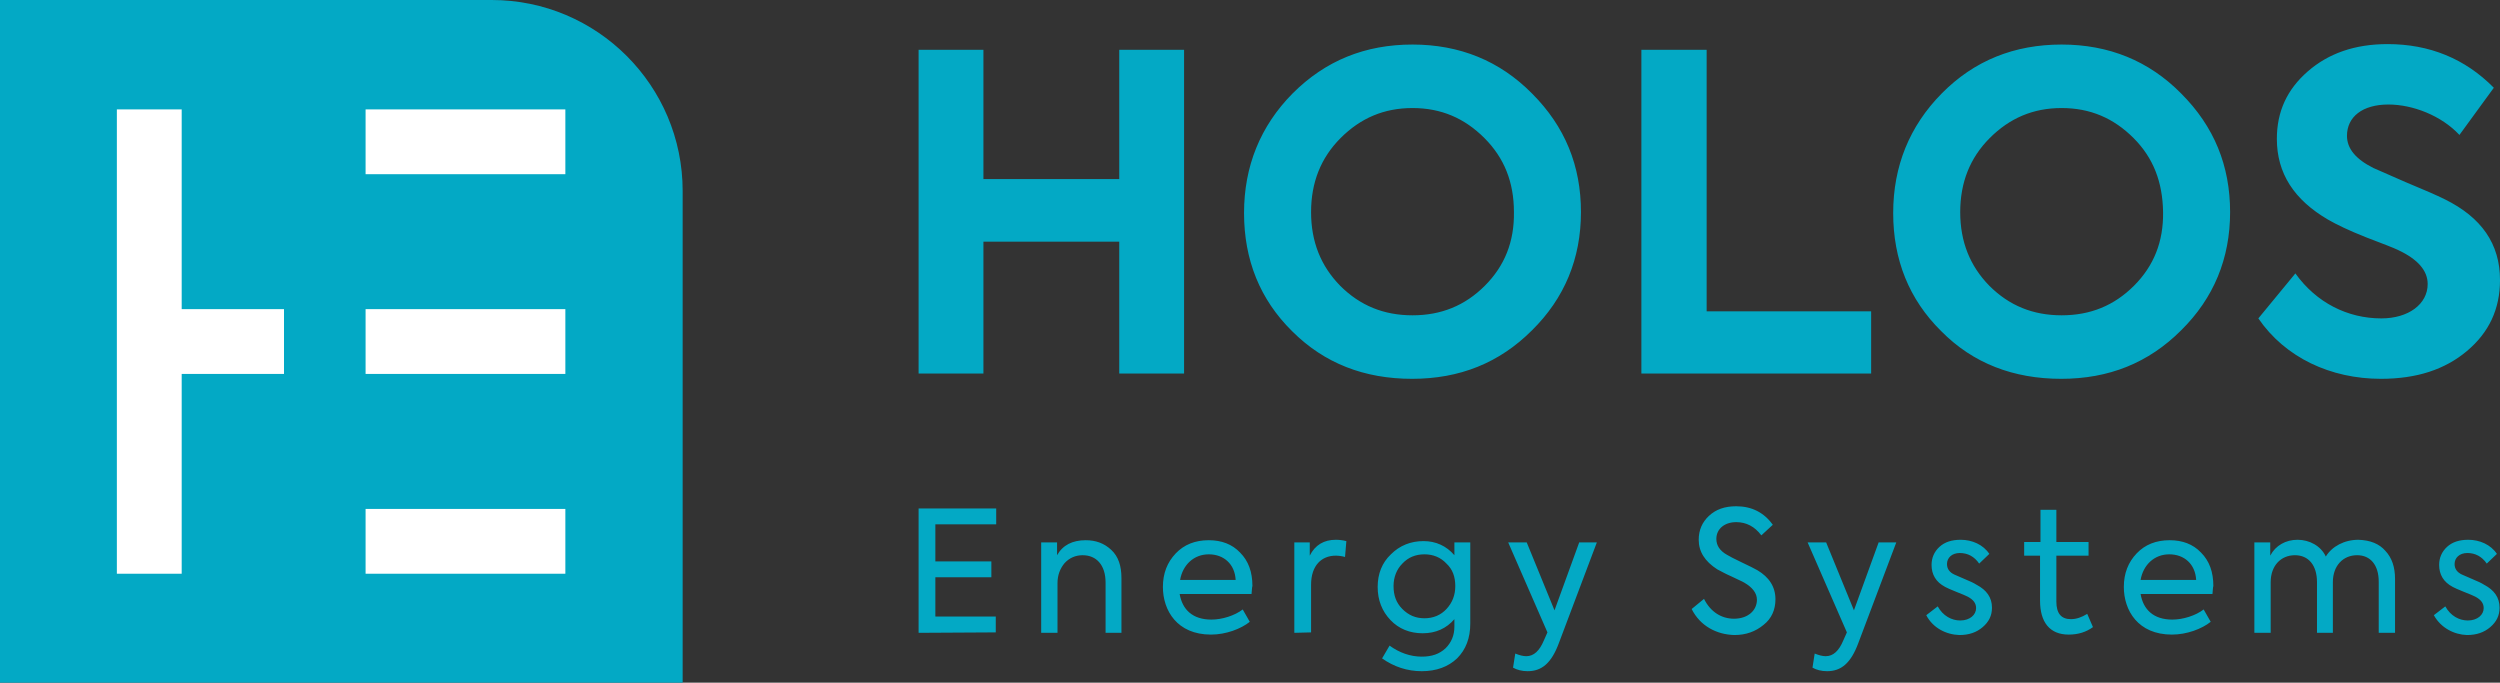
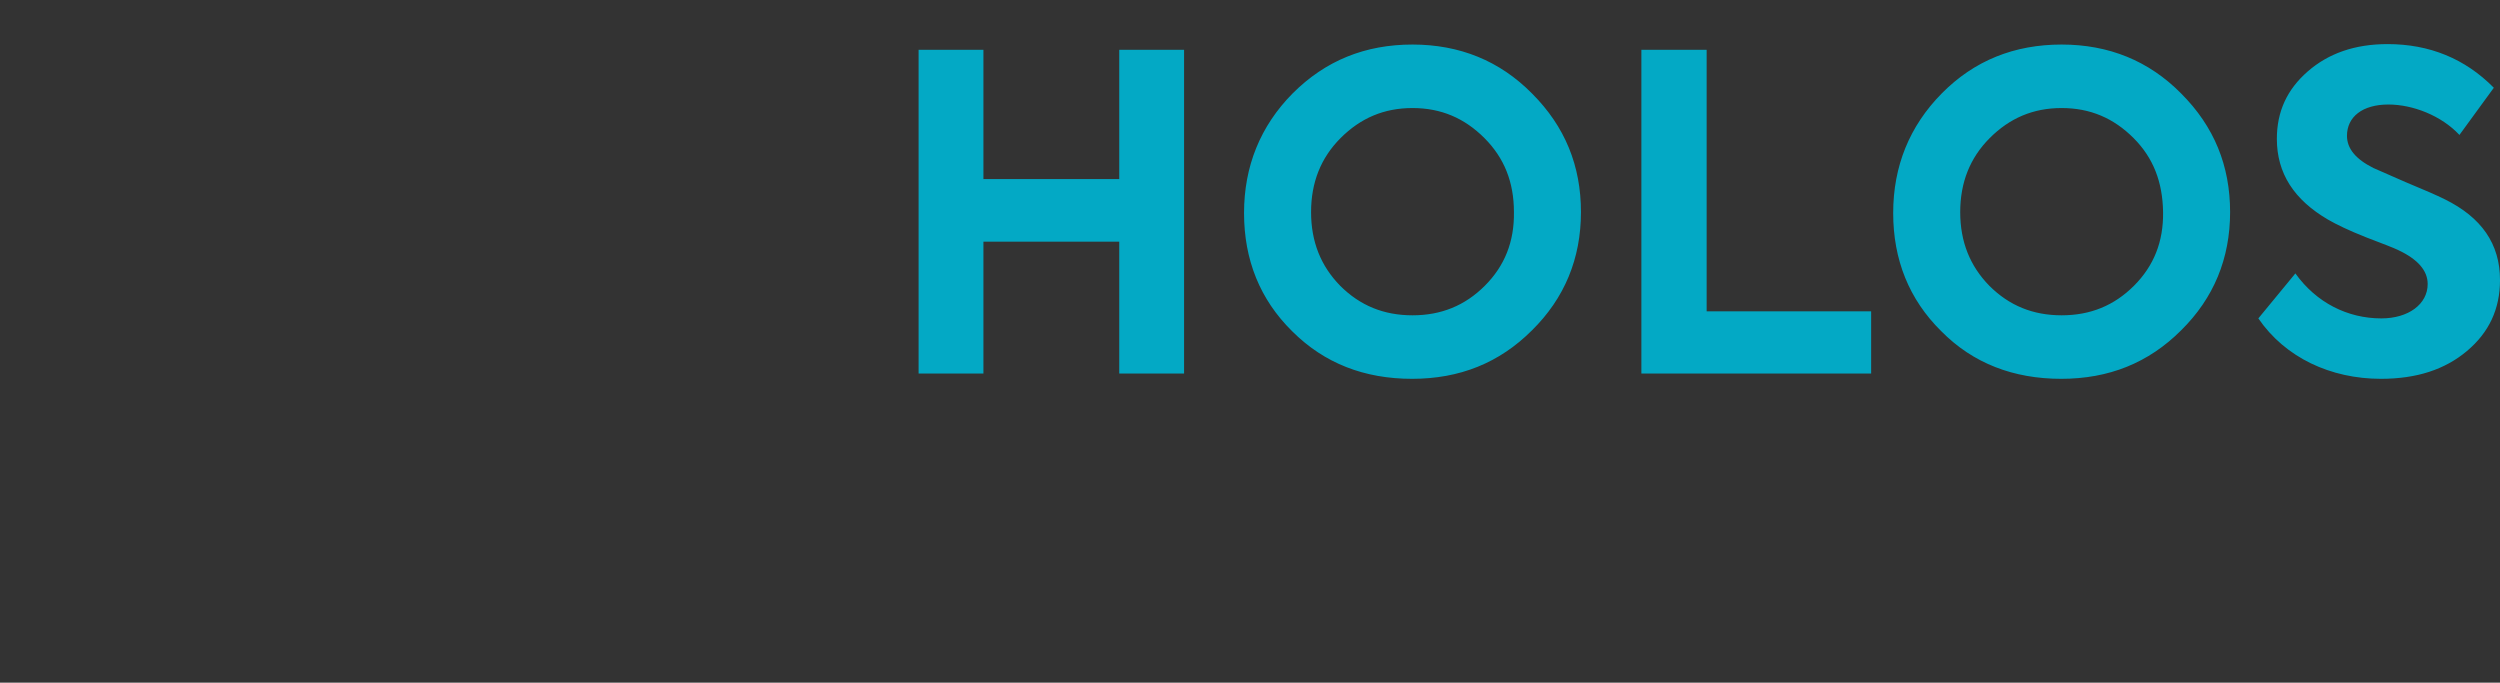
<svg xmlns="http://www.w3.org/2000/svg" id="Logo" x="0" y="0" xml:space="preserve" viewBox="0 0 566.9 154.8">
  <rect x="0" y="0" width="566.9" height="154.8" fill="#333333" stroke="none" />
  <style>.st0{fill:#03a9c5}.st1{fill:#fff}</style>
-   <path class="st0" d="M0 0v154.8h154.8V43.3c0-23.9-19.4-43.3-43.3-43.3H0zM208.3 143.5v-28.2h17.6v3.6h-13.8v8.4h12.7v3.6h-12.7v8.9h13.7v3.6l-17.5.1zM236.1 143.5V123h3.6v2.9c1.3-2.3 3.5-3.4 6.5-3.4 2.3 0 4.2.7 5.8 2.2 1.6 1.5 2.3 3.6 2.3 6.4v12.4h-3.6v-11.4c0-4-2.1-6.2-5.2-6.2-1.6 0-3 .6-4.1 1.8-1 1.2-1.6 2.7-1.6 4.5v11.3h-3.7zM283.8 134.7h-16.3c.6 3.5 2.9 5.8 7.2 5.8 2.4 0 5.3-.9 7.1-2.3l1.6 2.8c-2 1.6-5.4 2.9-8.8 2.9-7.7 0-10.9-5.5-10.9-10.8 0-3.1 1-5.6 2.9-7.6s4.4-3 7.5-3c2.9 0 5.3.9 7.1 2.8 1.9 1.9 2.8 4.4 2.8 7.6-.1.2-.1.8-.2 1.8zm-3.6-3.2c-.2-3.6-2.7-5.8-6.1-5.8s-5.9 2.4-6.5 5.8h12.6zM293.5 143.5V123h3.5v3c1.2-2.4 3.2-3.6 5.9-3.6.8 0 1.6.1 2.4.3l-.3 3.6c-.7-.2-1.5-.3-2.1-.3-3.2 0-5.6 2.2-5.6 6.6v10.8l-3.8.1zM329.8 123h3.6v18.4c0 3.3-1 5.9-3 7.9-2 1.9-4.7 2.9-8 2.9s-6.3-1-9-2.9l1.7-2.9c2.2 1.6 4.7 2.5 7.3 2.5 2.3 0 4-.6 5.4-1.9 1.3-1.3 2-2.9 2-4.9v-1.7c-1.8 2.1-4.2 3.2-7.2 3.2-2.9 0-5.4-1-7.3-3s-2.9-4.5-2.9-7.5 1-5.5 3-7.4c2-2 4.5-3 7.4-3 2.8 0 5.2 1.1 7 3.2V123zm-6.8 17.2c2 0 3.7-.7 5-2.1 1.3-1.4 2-3.1 2-5.2s-.6-3.8-2-5.1c-1.3-1.4-3-2.1-5-2.1s-3.7.7-5 2.1c-1.3 1.3-2 3.1-2 5.1 0 2.1.6 3.8 2 5.2s3 2.1 5 2.1zM358.1 123h4l-8.6 22.8c-1.7 4.6-3.9 6.4-7.1 6.4-1.3 0-2.4-.3-3.3-.8l.5-3.2c1 .4 1.8.6 2.5.6 1.7 0 3-1.2 4-3.6l.8-1.8L342 123h4.2l6.3 15.4 5.6-15.4zM383.6 138.1l2.8-2.3c1.5 3 4 4.5 6.8 4.5 3.2 0 5.2-1.9 5.2-4.3 0-1.5-1-2.8-2.9-3.9-.5-.3-1.5-.7-2.9-1.4-1.4-.6-2.4-1.2-3.2-1.6-2.8-1.8-4.2-4-4.2-6.7 0-2.2.8-4 2.3-5.4 1.6-1.5 3.6-2.2 6.2-2.2 3.5 0 6.3 1.4 8.3 4.2l-2.6 2.4c-1.5-2-3.4-3-5.7-3-2.6 0-4.5 1.5-4.5 3.8 0 1.5.8 2.7 2.4 3.6.5.3 1.6.9 3.3 1.7 1.7.8 2.9 1.4 3.6 1.8 2.7 1.6 4.1 3.8 4.1 6.6 0 2.4-.9 4.4-2.7 5.8-1.8 1.5-4 2.3-6.6 2.3-4.1-.1-7.8-2.1-9.7-5.9zM426 123h4l-8.6 22.8c-1.7 4.6-3.9 6.4-7.1 6.4-1.3 0-2.4-.3-3.3-.8l.5-3.2c1 .4 1.8.6 2.5.6 1.7 0 3-1.2 4-3.6l.8-1.8-8.9-20.4h4.2l6.3 15.4L426 123zM436.8 139.5l2.6-2c1.2 2.2 3.2 3.2 5.1 3.2 2.2 0 3.6-1.3 3.6-2.8 0-1.1-.6-1.9-1.9-2.6-.4-.2-1.3-.6-2.6-1.1s-2.1-.9-2.5-1.1c-2.1-1.1-3.1-2.8-3.1-5 0-1.6.6-3 1.8-4.1 1.2-1.1 2.8-1.6 4.8-1.6 2.6 0 5.1 1.1 6.5 3.2l-2.3 2.2c-1.1-1.6-2.6-2.4-4.4-2.4s-2.9 1.1-2.9 2.5c0 1.1.6 1.9 1.7 2.4l2.3 1c1.2.5 2.1.9 2.7 1.3 2.3 1.2 3.5 2.9 3.5 5.2 0 1.8-.7 3.2-2.1 4.4-1.4 1.2-3.1 1.8-5.3 1.8-3-.1-6-1.6-7.5-4.5zM474.6 142.2c-1.5 1.1-3.3 1.7-5.5 1.7-4.3 0-6.5-2.8-6.5-7.7V126H459v-3.1h3.7v-7.3h3.6v7.3h7.3v3.1h-7.3v10.4c0 2.7 1.1 4 3.3 4 1.2 0 2.4-.4 3.7-1.2l1.3 3zM501.7 134.7h-16.3c.6 3.5 2.9 5.8 7.2 5.8 2.4 0 5.3-.9 7.1-2.3l1.6 2.8c-2 1.6-5.4 2.9-8.8 2.9-7.7 0-10.9-5.5-10.9-10.8 0-3.1 1-5.6 2.9-7.6s4.4-3 7.5-3c2.9 0 5.3.9 7.1 2.8 1.9 1.9 2.8 4.4 2.8 7.6-.1.2-.1.8-.2 1.8zm-3.7-3.2c-.2-3.6-2.7-5.8-6.1-5.8-3.4 0-5.9 2.4-6.5 5.8H498zM540.9 124.9c1.5 1.6 2.2 3.7 2.2 6.4v12.2h-3.7v-11.6c0-3.8-1.9-6-4.9-6-3.2 0-5.5 2.4-5.5 6.1v11.5h-3.6V132c0-3.8-1.9-6.1-5-6.1-3.2 0-5.5 2.4-5.5 6.1v11.5h-3.7V123h3.6v3c1.2-2.3 3.5-3.6 6.2-3.6s5.3 1.4 6.4 3.8c1.4-2.3 4.2-3.8 7.4-3.8 2.7.1 4.7.9 6.1 2.5zM551.9 139.5l2.6-2c1.2 2.2 3.2 3.2 5.1 3.2 2.2 0 3.6-1.3 3.6-2.8 0-1.1-.6-1.9-1.9-2.6-.4-.2-1.3-.6-2.6-1.1s-2.1-.9-2.5-1.1c-2.1-1.1-3.1-2.8-3.1-5 0-1.6.6-3 1.8-4.1s2.8-1.6 4.8-1.6c2.6 0 5.1 1.1 6.5 3.2l-2.3 2.2c-1.1-1.6-2.6-2.4-4.4-2.4s-2.9 1.1-2.9 2.5c0 1.1.6 1.9 1.7 2.4l2.3 1c1.2.5 2.1.9 2.7 1.3 2.3 1.2 3.5 2.9 3.5 5.2 0 1.8-.7 3.2-2.1 4.4-1.4 1.2-3.1 1.8-5.3 1.8-2.9-.1-5.9-1.6-7.5-4.5z" />
  <g>
    <path class="st0" d="M208.3 84.7V11.3H223v29.3h30.8V11.3h14.7v73.4h-14.7V54.8H223v29.9h-14.7zM293 75.1c-7.3-7.2-10.9-16.2-10.9-26.8s3.7-19.7 11-27.1c7.5-7.5 16.5-11.1 27.2-11.1s19.8 3.7 27.1 11.1c7.5 7.5 11.1 16.4 11.1 26.9s-3.7 19.5-11.1 26.8c-7.4 7.4-16.4 11-27.2 11s-19.9-3.5-27.2-10.8zm43.6-43.8c-4.5-4.5-9.8-6.8-16.3-6.8s-11.8 2.3-16.3 6.8-6.7 10.1-6.7 16.8c0 6.7 2.2 12.2 6.6 16.7 4.5 4.5 9.9 6.7 16.4 6.7s11.9-2.2 16.4-6.7 6.7-10 6.6-16.7c0-6.8-2.2-12.3-6.7-16.8zM372.2 84.7V11.3H387v59.3h37.3v14.1h-52.1zM440.2 75.1c-7.3-7.2-10.9-16.2-10.9-26.8s3.7-19.7 11-27.1c7.4-7.5 16.5-11.1 27.2-11.1s19.8 3.7 27.1 11.1c7.5 7.5 11.1 16.4 11.1 26.9s-3.7 19.5-11.1 26.8c-7.4 7.4-16.4 11-27.2 11s-20-3.5-27.2-10.8zm43.6-43.8c-4.5-4.5-9.8-6.8-16.3-6.8s-11.8 2.3-16.3 6.8-6.7 10.1-6.7 16.8c0 6.7 2.2 12.2 6.6 16.7 4.5 4.5 9.9 6.7 16.4 6.7s11.9-2.2 16.4-6.7 6.7-10 6.6-16.7c-.1-6.8-2.2-12.3-6.7-16.8zM512.1 72.2l8.4-10.2c4.8 6.7 11.9 10.2 19.5 10.2 6.1 0 10.5-3.2 10.5-7.8 0-3-2.2-5.6-6.7-7.7-1-.5-3.4-1.4-7.3-2.9-3.8-1.5-6.7-2.9-8.6-4-7.7-4.5-11.6-10.5-11.6-18.3 0-6.2 2.3-11.2 7-15.3C528 12.1 534 10 541.4 10c9.5 0 17.6 3.3 24.1 9.9l-7.8 10.7c-4.1-4.4-10.6-6.9-16.1-6.9-5.9 0-9.4 2.8-9.4 7.1 0 2.9 2 5.3 6 7.3l7.3 3.2c4.1 1.7 7.1 3 8.9 3.9 8.3 4.1 12.5 10.1 12.5 18.3 0 6.6-2.5 11.9-7.5 16.1-5 4.2-11.4 6.3-19.5 6.3-11.4 0-21.7-4.8-27.8-13.7z" />
  </g>
  <g>
-     <path class="st1" d="M64.4 70.1H41.2V24.8H26.5v105.3h14.7V84.8h23.2zM82.9 70.1h45.3v14.7H82.9zM82.9 115.4h45.3v14.7H82.9zM82.9 24.8h45.3v14.7H82.9z" />
-   </g>
+     </g>
</svg>